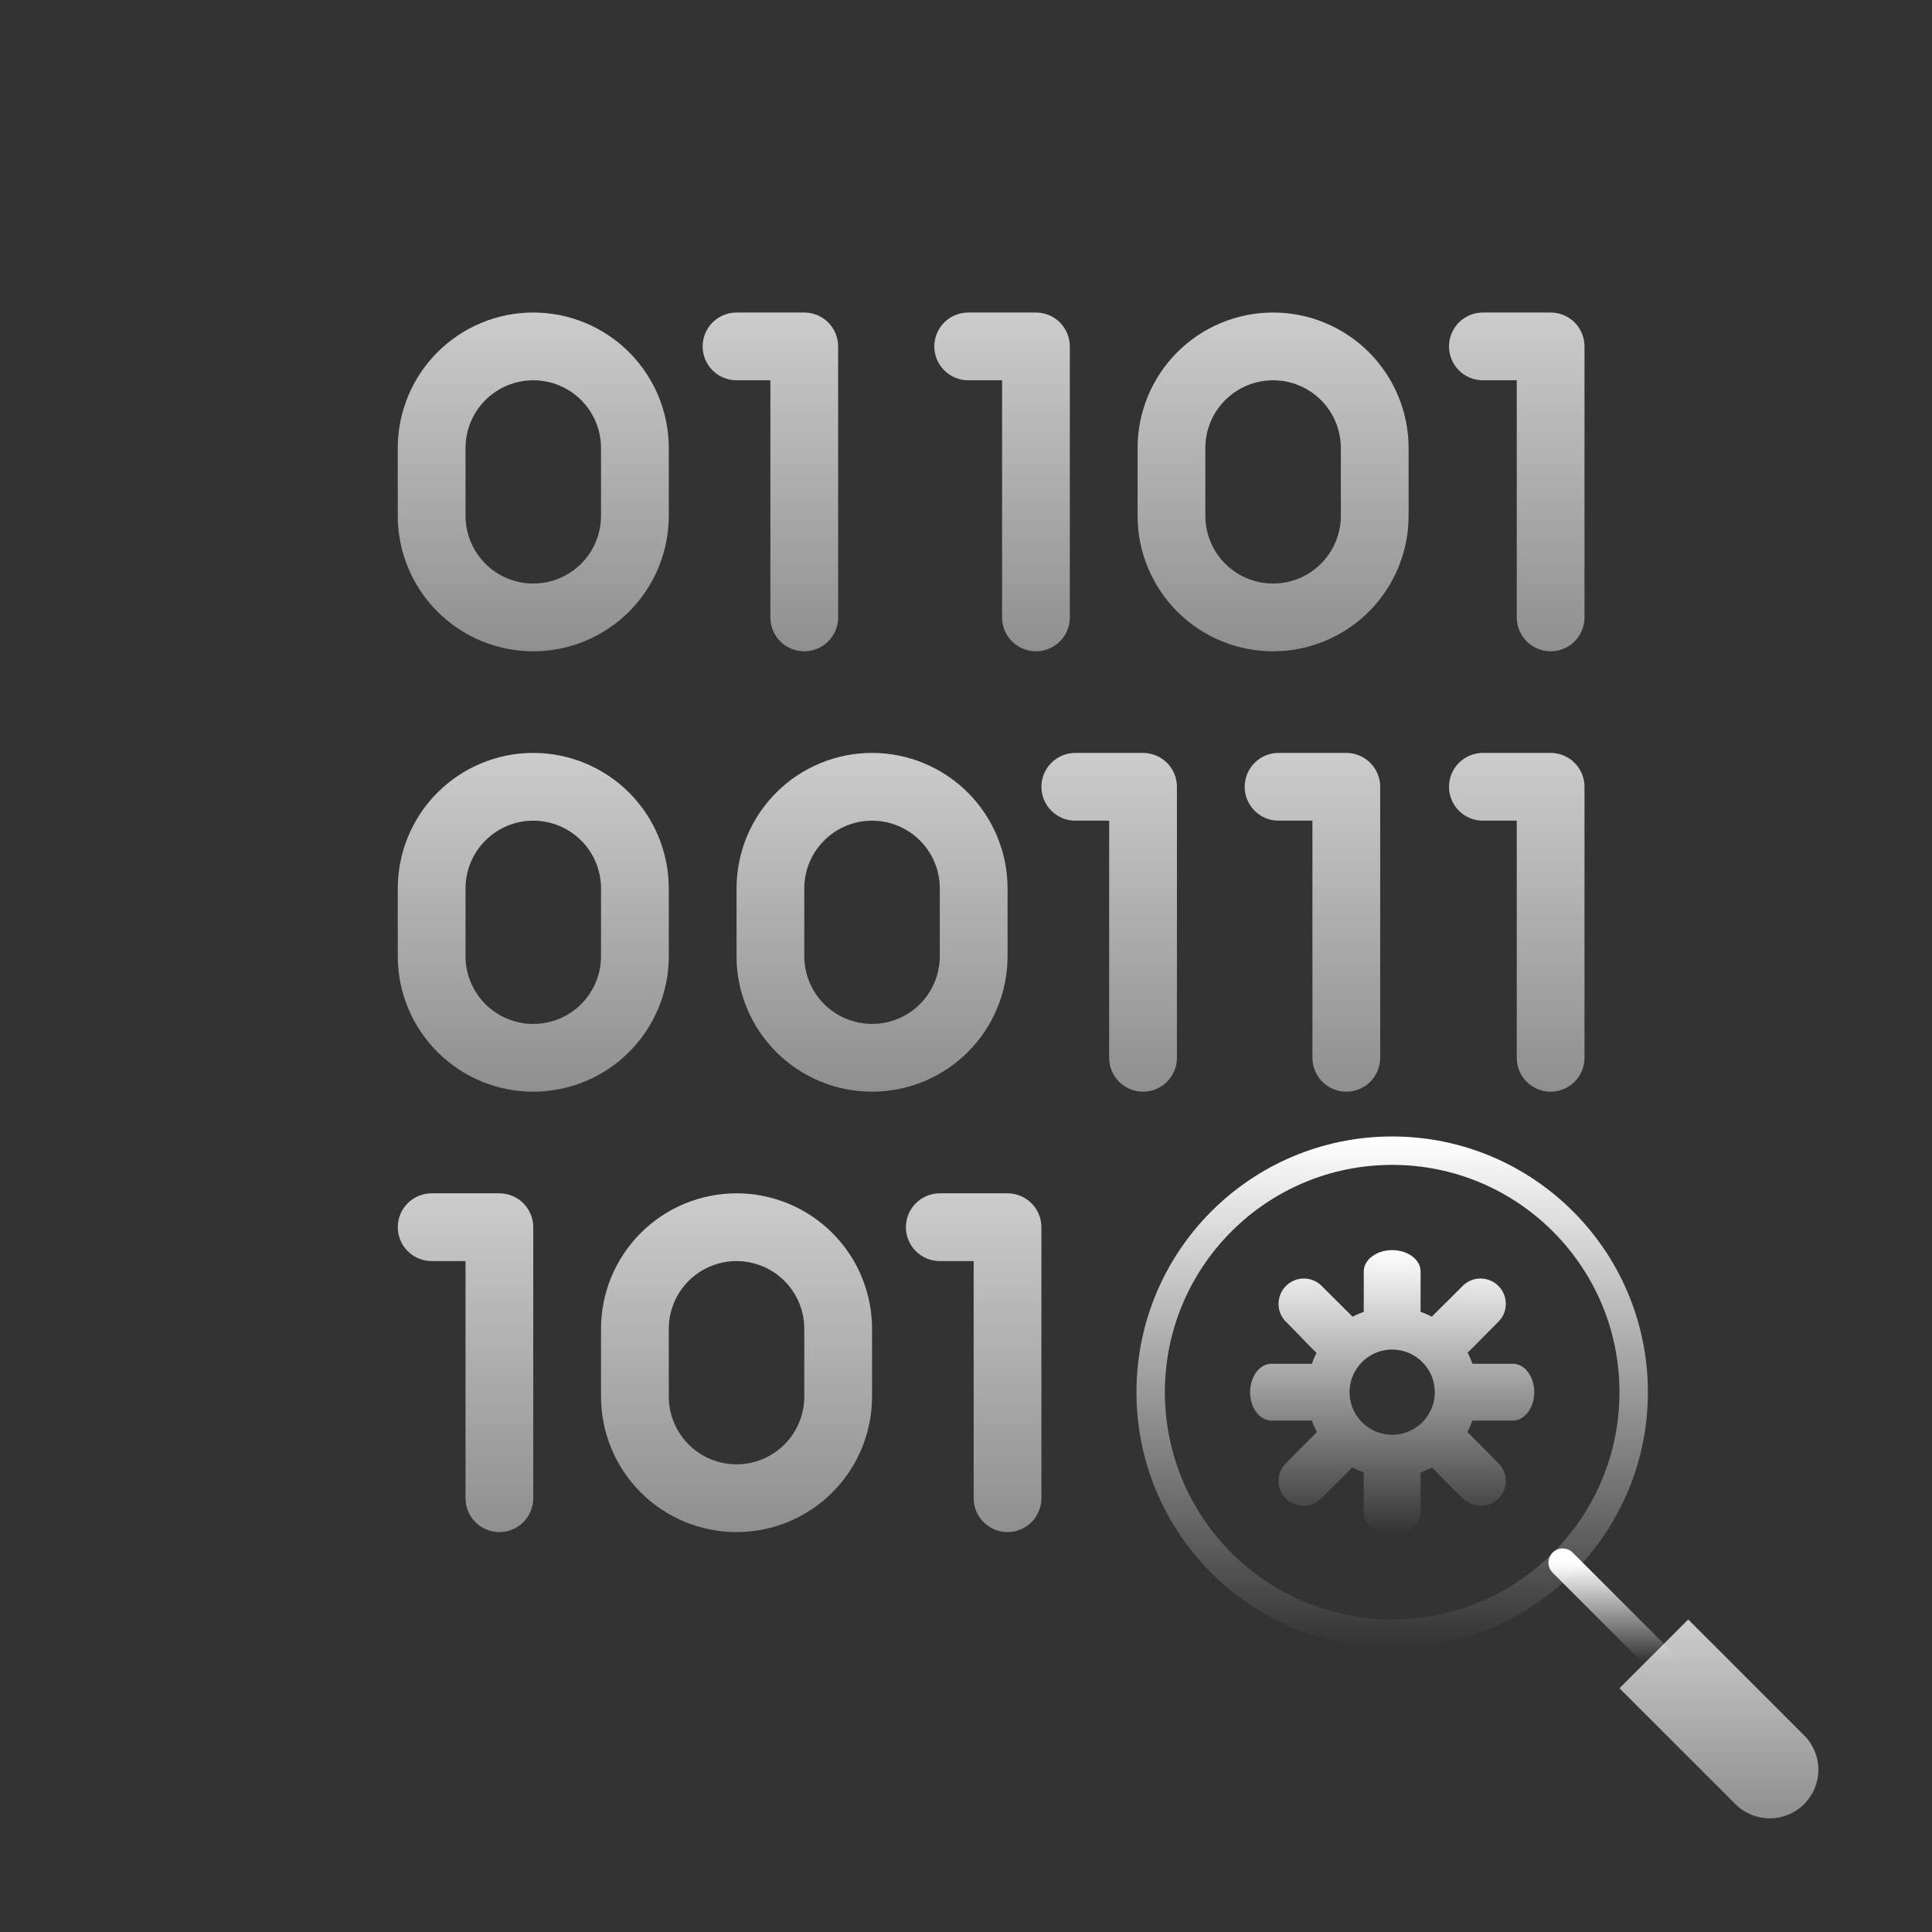
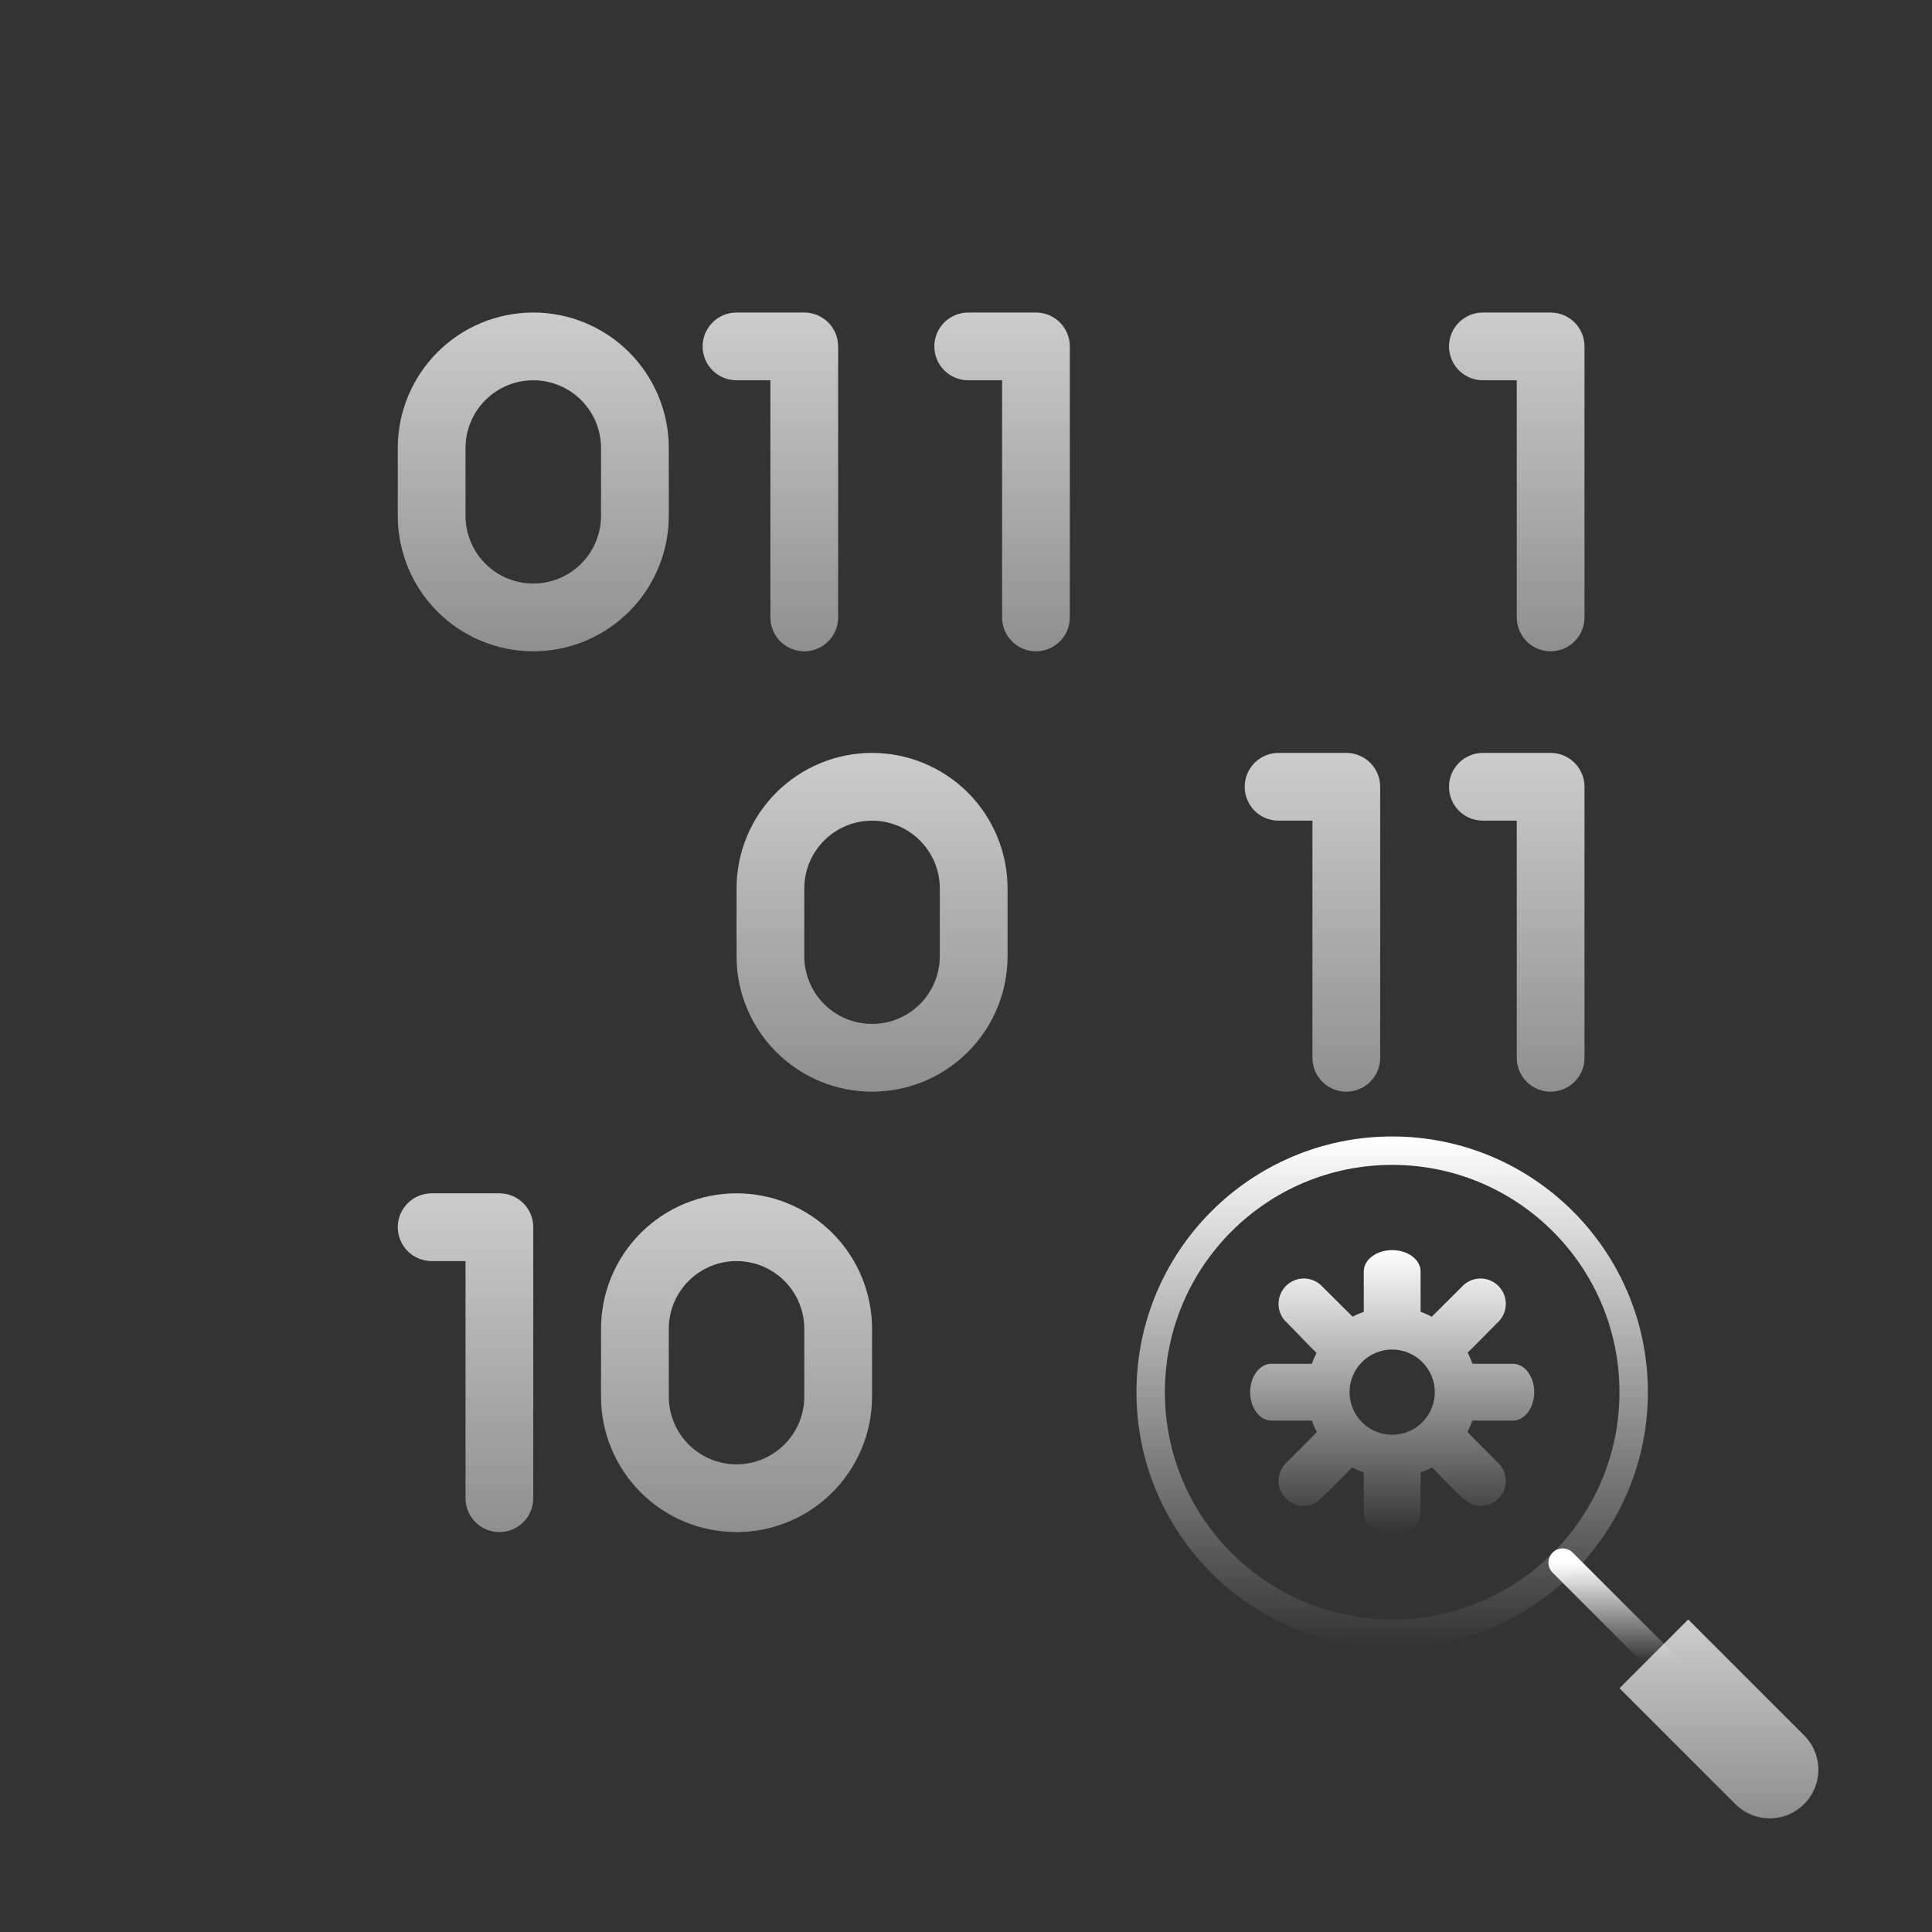
<svg xmlns="http://www.w3.org/2000/svg" width="68" height="68" viewBox="0 0 68 68" fill="none">
  <rect x="0" y="0" width="68" height="68" fill="#333333" stroke="none" />
  <path d="M27.115 21.731V13.385H25.923C25.607 13.385 25.303 13.259 25.08 13.036C24.856 12.812 24.73 12.509 24.73 12.192C24.73 11.876 24.856 11.573 25.08 11.349C25.303 11.126 25.607 11 25.923 11H28.308C28.624 11 28.927 11.126 29.151 11.349C29.374 11.573 29.5 11.876 29.5 12.192V21.731C29.5 22.047 29.374 22.351 29.151 22.574C28.927 22.798 28.624 22.924 28.308 22.924C27.991 22.924 27.688 22.798 27.464 22.574C27.241 22.351 27.115 22.047 27.115 21.731Z" fill="url(#paint0_linear_11240_3302)" fill-opacity="0.75" />
  <path d="M35.27 21.731V13.385H34.077C33.761 13.385 33.458 13.259 33.234 13.036C33.01 12.812 32.885 12.509 32.885 12.192C32.885 11.876 33.01 11.573 33.234 11.349C33.458 11.126 33.761 11 34.077 11H36.462C36.778 11 37.081 11.126 37.305 11.349C37.529 11.573 37.654 11.876 37.654 12.192V21.731C37.654 22.047 37.529 22.351 37.305 22.574C37.081 22.798 36.778 22.924 36.462 22.924C36.146 22.924 35.842 22.798 35.619 22.574C35.395 22.351 35.27 22.047 35.27 21.731Z" fill="url(#paint1_linear_11240_3302)" fill-opacity="0.75" />
  <path d="M53.385 21.731V13.385H52.192C51.876 13.385 51.573 13.259 51.349 13.036C51.126 12.812 51 12.509 51 12.192C51 11.876 51.126 11.573 51.349 11.349C51.573 11.126 51.876 11 52.192 11H54.577C54.893 11 55.197 11.126 55.42 11.349C55.644 11.573 55.769 11.876 55.769 12.192V21.731C55.769 22.047 55.644 22.351 55.42 22.574C55.197 22.798 54.893 22.924 54.577 22.924C54.261 22.924 53.958 22.798 53.734 22.574C53.51 22.351 53.385 22.047 53.385 21.731Z" fill="url(#paint2_linear_11240_3302)" fill-opacity="0.75" />
-   <path d="M39.039 37.232V28.885H37.847C37.53 28.885 37.227 28.76 37.004 28.536C36.78 28.312 36.654 28.009 36.654 27.693C36.654 27.377 36.78 27.073 37.004 26.85C37.227 26.626 37.53 26.5 37.847 26.5H40.231C40.548 26.5 40.851 26.626 41.075 26.85C41.298 27.073 41.424 27.377 41.424 27.693V37.232C41.424 37.548 41.298 37.851 41.075 38.075C40.851 38.298 40.548 38.424 40.231 38.424C39.915 38.424 39.612 38.298 39.388 38.075C39.165 37.851 39.039 37.548 39.039 37.232Z" fill="url(#paint3_linear_11240_3302)" fill-opacity="0.75" />
-   <path d="M34.27 52.732V44.386H33.077C32.761 44.386 32.458 44.26 32.234 44.036C32.01 43.813 31.885 43.51 31.885 43.193C31.885 42.877 32.01 42.574 32.234 42.35C32.458 42.127 32.761 42.001 33.077 42.001H35.462C35.778 42.001 36.081 42.127 36.305 42.35C36.529 42.574 36.654 42.877 36.654 43.193V52.732C36.654 53.048 36.529 53.352 36.305 53.575C36.081 53.799 35.778 53.925 35.462 53.925C35.146 53.925 34.842 53.799 34.619 53.575C34.395 53.352 34.27 53.048 34.27 52.732Z" fill="url(#paint4_linear_11240_3302)" fill-opacity="0.75" />
  <path d="M16.385 52.732V44.386H15.192C14.876 44.386 14.573 44.26 14.349 44.036C14.126 43.813 14 43.51 14 43.193C14 42.877 14.126 42.574 14.349 42.35C14.573 42.127 14.876 42.001 15.192 42.001H17.577C17.893 42.001 18.197 42.127 18.42 42.35C18.644 42.574 18.769 42.877 18.769 43.193V52.732C18.769 53.048 18.644 53.352 18.42 53.575C18.197 53.799 17.893 53.925 17.577 53.925C17.261 53.925 16.957 53.799 16.734 53.575C16.51 53.352 16.385 53.048 16.385 52.732Z" fill="url(#paint5_linear_11240_3302)" fill-opacity="0.75" />
  <path d="M46.193 37.232V28.885H45.001C44.685 28.885 44.381 28.76 44.158 28.536C43.934 28.312 43.809 28.009 43.809 27.693C43.809 27.377 43.934 27.073 44.158 26.85C44.381 26.626 44.685 26.5 45.001 26.5H47.386C47.702 26.5 48.005 26.626 48.229 26.85C48.452 27.073 48.578 27.377 48.578 27.693V37.232C48.578 37.548 48.452 37.851 48.229 38.075C48.005 38.298 47.702 38.424 47.386 38.424C47.069 38.424 46.766 38.298 46.542 38.075C46.319 37.851 46.193 37.548 46.193 37.232Z" fill="url(#paint6_linear_11240_3302)" fill-opacity="0.75" />
  <path d="M53.385 37.232V28.885H52.192C51.876 28.885 51.573 28.76 51.349 28.536C51.126 28.312 51 28.009 51 27.693C51 27.377 51.126 27.073 51.349 26.85C51.573 26.626 51.876 26.5 52.192 26.5H54.577C54.893 26.5 55.197 26.626 55.42 26.85C55.644 27.073 55.769 27.377 55.769 27.693V37.232C55.769 37.548 55.644 37.851 55.42 38.075C55.197 38.298 54.893 38.424 54.577 38.424C54.261 38.424 53.958 38.298 53.734 38.075C53.51 37.851 53.385 37.548 53.385 37.232Z" fill="url(#paint7_linear_11240_3302)" fill-opacity="0.75" />
-   <path d="M44.809 22.924C43.544 22.924 42.33 22.421 41.436 21.527C40.542 20.632 40.039 19.419 40.039 18.154V15.769C40.039 14.505 40.542 13.291 41.436 12.397C42.33 11.502 43.544 11 44.809 11C46.073 11 47.286 11.502 48.181 12.397C49.075 13.291 49.578 14.505 49.578 15.769V18.154C49.578 19.419 49.075 20.632 48.181 21.527C47.286 22.421 46.073 22.924 44.809 22.924ZM44.809 13.385C44.176 13.385 43.569 13.636 43.122 14.083C42.675 14.53 42.424 15.137 42.424 15.769V18.154C42.424 18.787 42.675 19.393 43.122 19.84C43.569 20.288 44.176 20.539 44.809 20.539C45.441 20.539 46.047 20.288 46.495 19.84C46.942 19.393 47.193 18.787 47.193 18.154V15.769C47.193 15.137 46.942 14.53 46.495 14.083C46.047 13.636 45.441 13.385 44.809 13.385Z" fill="url(#paint8_linear_11240_3302)" fill-opacity="0.75" />
  <path d="M30.693 38.424C29.428 38.424 28.215 37.922 27.321 37.027C26.426 36.133 25.924 34.919 25.924 33.655V31.27C25.924 30.005 26.426 28.792 27.321 27.897C28.215 27.003 29.428 26.5 30.693 26.5C31.958 26.5 33.171 27.003 34.066 27.897C34.96 28.792 35.463 30.005 35.463 31.27V33.655C35.463 34.919 34.96 36.133 34.066 37.027C33.171 37.922 31.958 38.424 30.693 38.424ZM30.693 28.885C30.061 28.885 29.454 29.136 29.007 29.584C28.56 30.031 28.308 30.637 28.308 31.27V33.655C28.308 34.287 28.56 34.894 29.007 35.341C29.454 35.788 30.061 36.039 30.693 36.039C31.326 36.039 31.932 35.788 32.38 35.341C32.827 34.894 33.078 34.287 33.078 33.655V31.27C33.078 30.637 32.827 30.031 32.38 29.584C31.932 29.136 31.326 28.885 30.693 28.885Z" fill="url(#paint9_linear_11240_3302)" fill-opacity="0.75" />
  <path d="M18.769 22.924C17.505 22.924 16.291 22.421 15.397 21.527C14.502 20.632 14 19.419 14 18.154V15.769C14 14.505 14.502 13.291 15.397 12.397C16.291 11.502 17.505 11 18.769 11C20.034 11 21.247 11.502 22.142 12.397C23.036 13.291 23.539 14.505 23.539 15.769V18.154C23.539 19.419 23.036 20.632 22.142 21.527C21.247 22.421 20.034 22.924 18.769 22.924ZM18.769 13.385C18.137 13.385 17.53 13.636 17.083 14.083C16.636 14.53 16.385 15.137 16.385 15.769V18.154C16.385 18.787 16.636 19.393 17.083 19.84C17.53 20.288 18.137 20.539 18.769 20.539C19.402 20.539 20.008 20.288 20.456 19.84C20.903 19.393 21.154 18.787 21.154 18.154V15.769C21.154 15.137 20.903 14.53 20.456 14.083C20.008 13.636 19.402 13.385 18.769 13.385Z" fill="url(#paint10_linear_11240_3302)" fill-opacity="0.75" />
-   <path d="M18.769 38.424C17.505 38.424 16.291 37.922 15.397 37.027C14.502 36.133 14 34.919 14 33.655V31.27C14 30.005 14.502 28.792 15.397 27.897C16.291 27.003 17.505 26.5 18.769 26.5C20.034 26.5 21.247 27.003 22.142 27.897C23.036 28.792 23.539 30.005 23.539 31.27V33.655C23.539 34.919 23.036 36.133 22.142 37.027C21.247 37.922 20.034 38.424 18.769 38.424ZM18.769 28.885C18.137 28.885 17.53 29.136 17.083 29.584C16.636 30.031 16.385 30.637 16.385 31.27V33.655C16.385 34.287 16.636 34.894 17.083 35.341C17.53 35.788 18.137 36.039 18.769 36.039C19.402 36.039 20.008 35.788 20.456 35.341C20.903 34.894 21.154 34.287 21.154 33.655V31.27C21.154 30.637 20.903 30.031 20.456 29.584C20.008 29.136 19.402 28.885 18.769 28.885Z" fill="url(#paint11_linear_11240_3302)" fill-opacity="0.75" />
  <path d="M25.924 53.925C24.659 53.925 23.446 53.422 22.551 52.528C21.657 51.633 21.154 50.42 21.154 49.155V46.77C21.154 45.505 21.657 44.292 22.551 43.398C23.446 42.504 24.659 42.001 25.924 42.001C27.189 42.001 28.402 42.504 29.296 43.398C30.191 44.292 30.693 45.505 30.693 46.77V49.155C30.693 50.42 30.191 51.633 29.296 52.528C28.402 53.422 27.189 53.925 25.924 53.925ZM25.924 44.386C25.291 44.386 24.685 44.637 24.238 45.084C23.79 45.531 23.539 46.138 23.539 46.77V49.155C23.539 49.788 23.79 50.394 24.238 50.841C24.685 51.288 25.291 51.54 25.924 51.54C26.556 51.54 27.163 51.288 27.61 50.841C28.057 50.394 28.308 49.788 28.308 49.155V46.77C28.308 46.138 28.057 45.531 27.61 45.084C27.163 44.637 26.556 44.386 25.924 44.386Z" fill="url(#paint12_linear_11240_3302)" fill-opacity="0.75" />
  <path d="M61.079 63.499L57 59.42L59.42 57L63.499 61.079C63.82 61.4 64 61.835 64 62.289C64 62.743 63.82 63.178 63.499 63.499C63.178 63.82 62.743 64 62.289 64C61.835 64 61.4 63.82 61.079 63.499Z" fill="url(#paint13_linear_11240_3302)" fill-opacity="0.75" />
  <path d="M49 44C49.265 44 49.52 44.079 49.707 44.22C49.895 44.36 50 44.551 50 44.75V46.172C50.05 46.189 50.1 46.208 50.148 46.228C50.232 46.263 50.313 46.302 50.393 46.344L51.529 45.214C51.7 45.068 51.919 44.991 52.144 45C52.368 45.009 52.581 45.102 52.739 45.261C52.898 45.42 52.99 45.634 52.999 45.858C53.008 46.083 52.931 46.302 52.785 46.473C52.231 47.028 51.893 47.383 51.656 47.609C51.722 47.736 51.779 47.866 51.826 48H53.25C53.449 48 53.64 48.105 53.78 48.293C53.921 48.48 54 48.735 54 49C54 49.265 53.921 49.52 53.78 49.707C53.64 49.895 53.449 50 53.25 50H51.824C51.775 50.139 51.718 50.274 51.649 50.404L52.74 51.502C52.863 51.624 52.948 51.779 52.982 51.949C53.017 52.119 53 52.295 52.935 52.455C52.869 52.615 52.757 52.753 52.613 52.85C52.469 52.947 52.3 52.999 52.126 53C51.623 53 51.415 52.666 50.403 51.65C50.274 51.719 50.138 51.775 50 51.824V53.25C50 53.449 49.895 53.64 49.707 53.78C49.52 53.921 49.265 54 49 54C48.735 54 48.48 53.921 48.293 53.78C48.105 53.64 48 53.449 48 53.25V51.825C47.861 51.776 47.726 51.718 47.596 51.648C46.387 52.862 46.329 53 45.873 53C45.7 52.999 45.531 52.946 45.387 52.85C45.243 52.753 45.131 52.615 45.065 52.455C45 52.295 44.983 52.119 45.018 51.949C45.052 51.779 45.137 51.624 45.26 51.502L46.351 50.403C46.306 50.32 46.265 50.235 46.228 50.148C46.208 50.099 46.191 50.049 46.174 50H44.75C44.551 50 44.36 49.894 44.22 49.707C44.079 49.52 44 49.265 44 49C44 48.735 44.079 48.48 44.22 48.293C44.36 48.105 44.551 48 44.75 48H46.172C46.218 47.869 46.274 47.741 46.338 47.618C46.083 47.378 45.751 47.011 45.214 46.473C45.068 46.302 44.992 46.083 45.001 45.858C45.01 45.634 45.102 45.42 45.261 45.261C45.419 45.102 45.632 45.009 45.856 45C46.081 44.991 46.3 45.068 46.471 45.214L47.606 46.343C47.733 46.276 47.865 46.22 48 46.172V44.75C48 44.551 48.105 44.36 48.293 44.22C48.48 44.079 48.735 44 49 44ZM49 47.5C48.703 47.5 48.414 47.588 48.167 47.753C47.92 47.918 47.728 48.152 47.614 48.426C47.501 48.7 47.471 49.001 47.528 49.292C47.586 49.583 47.73 49.851 47.94 50.06C48.149 50.27 48.416 50.413 48.707 50.471C48.998 50.529 49.3 50.499 49.574 50.386C49.848 50.272 50.082 50.08 50.247 49.833C50.412 49.586 50.5 49.297 50.5 49C50.5 48.602 50.342 48.221 50.06 47.94C49.779 47.658 49.398 47.5 49 47.5Z" fill="url(#paint14_linear_11240_3302)" />
  <path d="M55 55L58.5 58.5" stroke="url(#paint15_linear_11240_3302)" stroke-linecap="round" />
  <circle cx="49" cy="49" r="8.5" stroke="url(#paint16_linear_11240_3302)" stroke-linecap="round" />
  <defs>
    <linearGradient id="paint0_linear_11240_3302" x1="27.115" y1="11" x2="27.115" y2="22.924" gradientUnits="userSpaceOnUse">
      <stop stop-color="white" />
      <stop offset="1" stop-color="white" stop-opacity="0.6" />
    </linearGradient>
    <linearGradient id="paint1_linear_11240_3302" x1="35.27" y1="11" x2="35.27" y2="22.924" gradientUnits="userSpaceOnUse">
      <stop stop-color="white" />
      <stop offset="1" stop-color="white" stop-opacity="0.6" />
    </linearGradient>
    <linearGradient id="paint2_linear_11240_3302" x1="53.385" y1="11" x2="53.385" y2="22.924" gradientUnits="userSpaceOnUse">
      <stop stop-color="white" />
      <stop offset="1" stop-color="white" stop-opacity="0.6" />
    </linearGradient>
    <linearGradient id="paint3_linear_11240_3302" x1="39.039" y1="26.5" x2="39.039" y2="38.424" gradientUnits="userSpaceOnUse">
      <stop stop-color="white" />
      <stop offset="1" stop-color="white" stop-opacity="0.6" />
    </linearGradient>
    <linearGradient id="paint4_linear_11240_3302" x1="34.27" y1="42.001" x2="34.27" y2="53.925" gradientUnits="userSpaceOnUse">
      <stop stop-color="white" />
      <stop offset="1" stop-color="white" stop-opacity="0.6" />
    </linearGradient>
    <linearGradient id="paint5_linear_11240_3302" x1="16.385" y1="42.001" x2="16.385" y2="53.925" gradientUnits="userSpaceOnUse">
      <stop stop-color="white" />
      <stop offset="1" stop-color="white" stop-opacity="0.6" />
    </linearGradient>
    <linearGradient id="paint6_linear_11240_3302" x1="46.193" y1="26.5" x2="46.193" y2="38.424" gradientUnits="userSpaceOnUse">
      <stop stop-color="white" />
      <stop offset="1" stop-color="white" stop-opacity="0.6" />
    </linearGradient>
    <linearGradient id="paint7_linear_11240_3302" x1="53.385" y1="26.5" x2="53.385" y2="38.424" gradientUnits="userSpaceOnUse">
      <stop stop-color="white" />
      <stop offset="1" stop-color="white" stop-opacity="0.6" />
    </linearGradient>
    <linearGradient id="paint8_linear_11240_3302" x1="44.809" y1="11" x2="44.809" y2="22.924" gradientUnits="userSpaceOnUse">
      <stop stop-color="white" />
      <stop offset="1" stop-color="white" stop-opacity="0.6" />
    </linearGradient>
    <linearGradient id="paint9_linear_11240_3302" x1="30.693" y1="26.5" x2="30.693" y2="38.424" gradientUnits="userSpaceOnUse">
      <stop stop-color="white" />
      <stop offset="1" stop-color="white" stop-opacity="0.6" />
    </linearGradient>
    <linearGradient id="paint10_linear_11240_3302" x1="18.769" y1="11" x2="18.769" y2="22.924" gradientUnits="userSpaceOnUse">
      <stop stop-color="white" />
      <stop offset="1" stop-color="white" stop-opacity="0.6" />
    </linearGradient>
    <linearGradient id="paint11_linear_11240_3302" x1="18.769" y1="26.5" x2="18.769" y2="38.424" gradientUnits="userSpaceOnUse">
      <stop stop-color="white" />
      <stop offset="1" stop-color="white" stop-opacity="0.6" />
    </linearGradient>
    <linearGradient id="paint12_linear_11240_3302" x1="25.924" y1="42.001" x2="25.924" y2="53.925" gradientUnits="userSpaceOnUse">
      <stop stop-color="white" />
      <stop offset="1" stop-color="white" stop-opacity="0.6" />
    </linearGradient>
    <linearGradient id="paint13_linear_11240_3302" x1="60.5" y1="57" x2="60.5" y2="64" gradientUnits="userSpaceOnUse">
      <stop stop-color="white" />
      <stop offset="1" stop-color="white" stop-opacity="0.6" />
    </linearGradient>
    <linearGradient id="paint14_linear_11240_3302" x1="49" y1="44" x2="49" y2="54" gradientUnits="userSpaceOnUse">
      <stop stop-color="white" />
      <stop offset="1" stop-color="white" stop-opacity="0" />
    </linearGradient>
    <linearGradient id="paint15_linear_11240_3302" x1="56.75" y1="55" x2="56.75" y2="58.5" gradientUnits="userSpaceOnUse">
      <stop stop-color="white" />
      <stop offset="1" stop-color="white" stop-opacity="0" />
    </linearGradient>
    <linearGradient id="paint16_linear_11240_3302" x1="49" y1="40" x2="49" y2="58" gradientUnits="userSpaceOnUse">
      <stop stop-color="white" />
      <stop offset="1" stop-color="white" stop-opacity="0" />
    </linearGradient>
  </defs>
</svg>